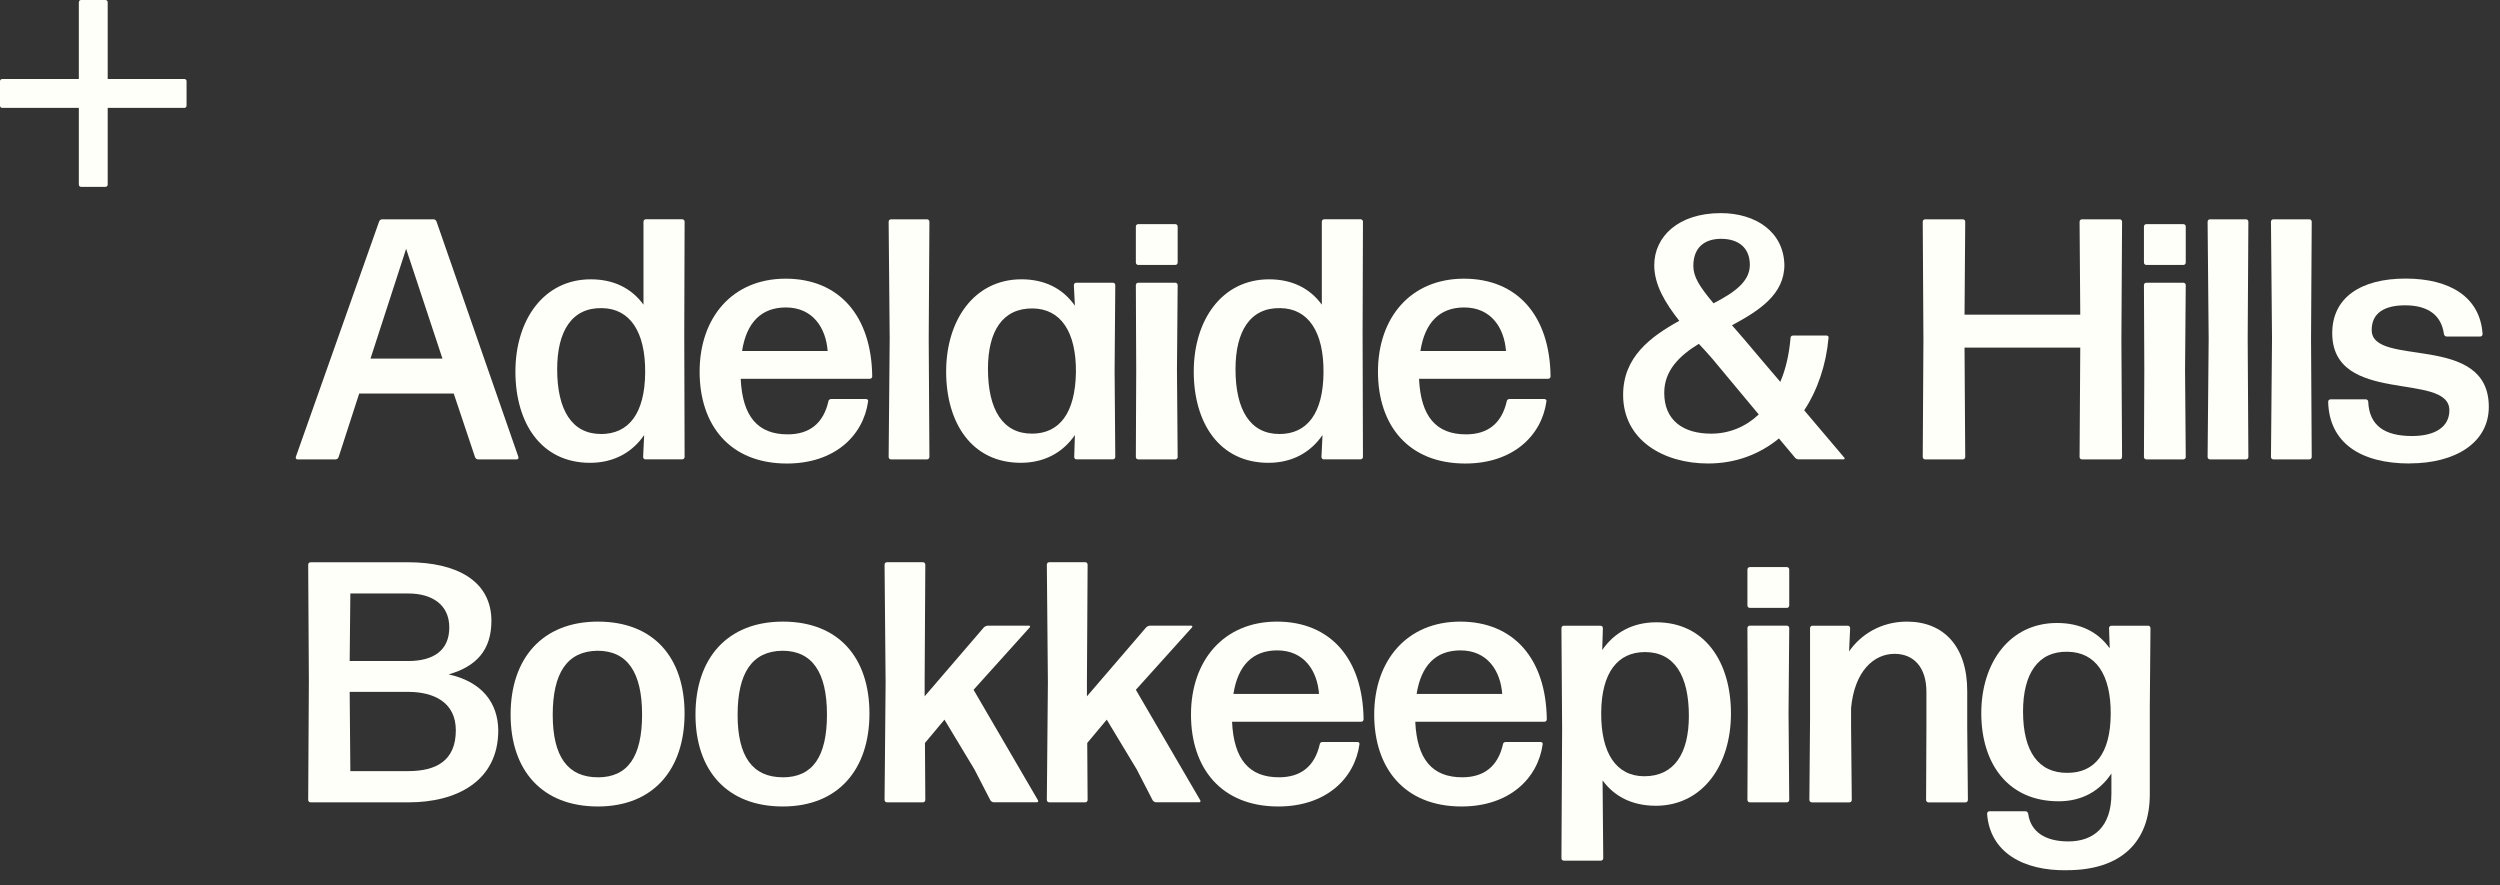
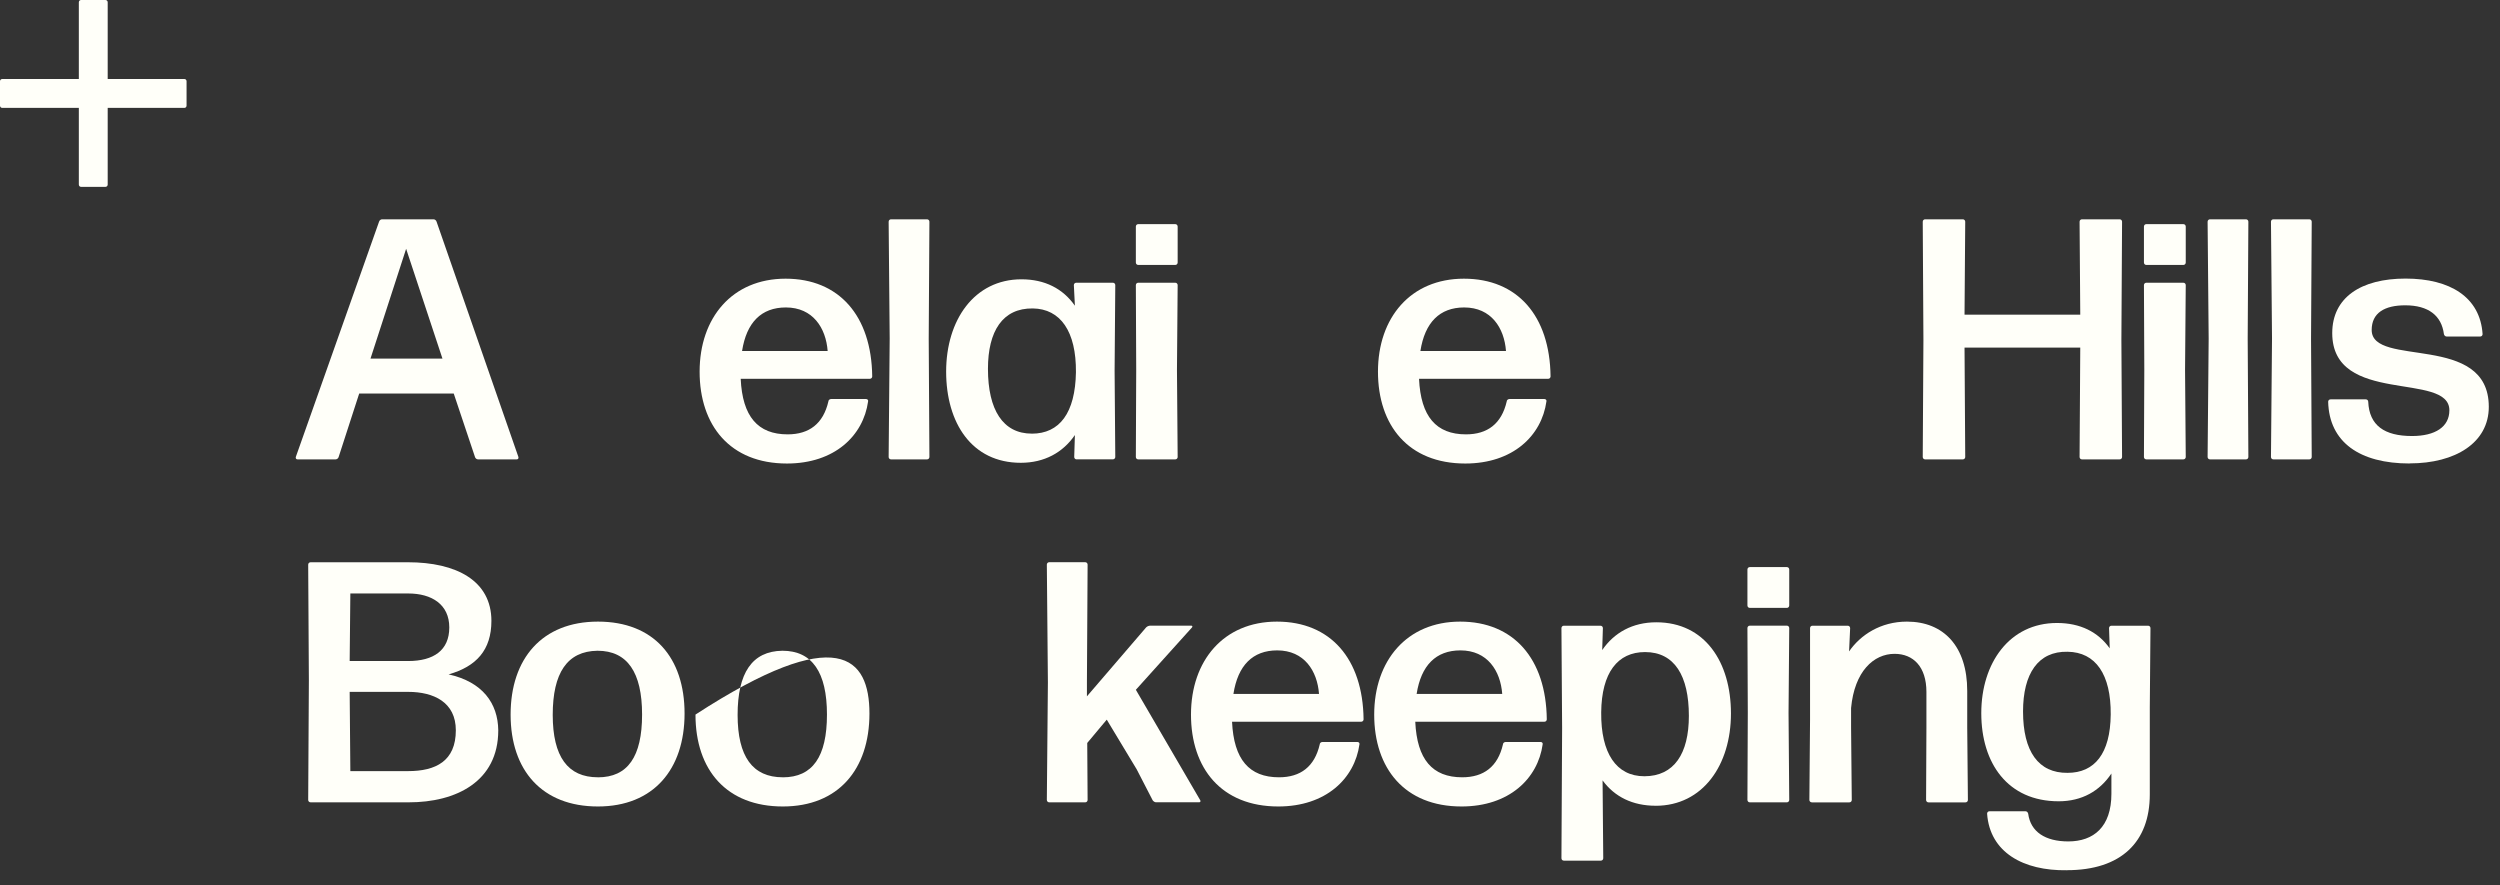
<svg xmlns="http://www.w3.org/2000/svg" width="144" height="51" viewBox="0 0 144 51" fill="none">
  <rect x="0" y="0" width="144" height="51" fill="#333333" stroke="none" />
  <path d="M27.537 26.461C27.458 26.461 27.38 26.401 27.359 26.322L26.135 22.667H20.69L19.506 26.322C19.485 26.401 19.407 26.461 19.328 26.461H17.138C17.059 26.461 17.02 26.401 17.038 26.322L21.833 12.771C21.854 12.693 21.932 12.632 22.01 12.632H24.97C25.048 12.632 25.126 12.693 25.147 12.771L29.86 26.322C29.881 26.401 29.84 26.461 29.761 26.461H27.531H27.537ZM25.485 20.654L23.393 14.331L21.341 20.654H25.485Z" fill="#FFFFF9" />
-   <path d="M37.183 26.461C37.104 26.461 37.044 26.401 37.044 26.323L37.104 25.058C36.414 26.066 35.348 26.658 33.988 26.658C31.168 26.658 29.688 24.367 29.688 21.403C29.688 18.44 31.306 16.089 34.028 16.089C35.35 16.089 36.375 16.602 37.065 17.549V12.769C37.065 12.69 37.125 12.63 37.204 12.63H39.295C39.373 12.63 39.433 12.69 39.433 12.769L39.413 19.209L39.433 26.32C39.433 26.398 39.373 26.459 39.295 26.459H37.185L37.183 26.461ZM34.618 25C36.215 25 37.144 23.814 37.162 21.463C37.183 19.094 36.273 17.769 34.676 17.748C32.94 17.709 32.093 19.073 32.093 21.265C32.093 23.616 32.94 24.998 34.618 24.998V25Z" fill="#FFFFF9" />
  <path d="M49.884 22.984C49.963 22.984 50.023 23.045 50.002 23.123C49.725 25.1 48.07 26.699 45.328 26.699C42.053 26.699 40.298 24.506 40.298 21.406C40.298 18.306 42.173 16.052 45.249 16.052C48.326 16.052 50.2 18.186 50.24 21.681C50.24 21.759 50.18 21.819 50.101 21.819H42.664C42.764 23.992 43.65 25.019 45.367 25.019C46.609 25.019 47.419 24.406 47.715 23.123C47.715 23.045 47.793 22.984 47.871 22.984H49.884ZM45.268 17.709C43.848 17.709 42.999 18.578 42.743 20.217H47.673C47.573 18.895 46.826 17.709 45.265 17.709H45.268Z" fill="#FFFFF9" />
  <path d="M51.325 26.461C51.246 26.461 51.186 26.401 51.186 26.322L51.246 19.507L51.186 12.771C51.186 12.693 51.246 12.632 51.325 12.632H53.395C53.474 12.632 53.534 12.693 53.534 12.771L53.494 19.507L53.534 26.322C53.534 26.401 53.474 26.461 53.395 26.461H51.325Z" fill="#FFFFF9" />
  <path d="M62.013 26.461C61.935 26.461 61.875 26.401 61.875 26.322L61.914 25.058C61.224 26.066 60.157 26.657 58.798 26.657C55.977 26.657 54.498 24.366 54.498 21.403C54.498 18.439 56.116 16.088 58.837 16.088C60.178 16.088 61.224 16.622 61.914 17.609L61.854 16.423C61.854 16.345 61.914 16.285 61.992 16.285H64.102C64.18 16.285 64.24 16.345 64.24 16.423L64.201 21.343L64.24 26.32C64.24 26.398 64.18 26.458 64.102 26.458H62.011L62.013 26.461ZM59.431 24.979C61.028 24.979 61.935 23.793 61.974 21.442C61.995 19.091 61.085 17.787 59.488 17.766C57.752 17.745 56.906 19.07 56.906 21.243C56.906 23.613 57.773 24.977 59.431 24.977V24.979Z" fill="#FFFFF9" />
  <path d="M65.564 15.261C65.485 15.261 65.425 15.201 65.425 15.122V13.049C65.425 12.97 65.485 12.91 65.564 12.91H67.694C67.772 12.91 67.833 12.97 67.833 13.049V15.122C67.833 15.201 67.772 15.261 67.694 15.261H65.564ZM65.564 26.461C65.485 26.461 65.425 26.401 65.425 26.323L65.446 21.304L65.425 16.424C65.425 16.345 65.485 16.285 65.564 16.285H67.694C67.772 16.285 67.833 16.345 67.833 16.424L67.793 21.304L67.833 26.323C67.833 26.401 67.772 26.461 67.694 26.461H65.564Z" fill="#FFFFF9" />
-   <path d="M76.255 26.461C76.177 26.461 76.116 26.401 76.116 26.323L76.177 25.058C75.486 26.066 74.422 26.658 73.061 26.658C70.24 26.658 68.76 24.367 68.76 21.403C68.76 18.44 70.379 16.089 73.1 16.089C74.422 16.089 75.447 16.602 76.137 17.549V12.769C76.137 12.69 76.197 12.63 76.276 12.63H78.367C78.445 12.63 78.506 12.69 78.506 12.769L78.485 19.209L78.506 26.32C78.506 26.398 78.445 26.459 78.367 26.459H76.257L76.255 26.461ZM73.691 25C75.288 25 76.216 23.814 76.234 21.463C76.255 19.094 75.345 17.769 73.748 17.748C72.012 17.709 71.165 19.073 71.165 21.265C71.165 23.616 72.015 24.998 73.691 24.998V25Z" fill="#FFFFF9" />
  <path d="M88.957 22.984C89.035 22.984 89.095 23.045 89.074 23.123C88.797 25.1 87.142 26.699 84.4 26.699C81.125 26.699 79.371 24.506 79.371 21.406C79.371 18.306 81.245 16.052 84.322 16.052C87.398 16.052 89.273 18.186 89.312 21.681C89.312 21.759 89.252 21.819 89.174 21.819H81.736C81.836 23.992 82.722 25.019 84.439 25.019C85.681 25.019 86.491 24.406 86.787 23.123C86.787 23.045 86.865 22.984 86.944 22.984H88.957ZM84.34 17.709C82.921 17.709 82.071 18.578 81.815 20.217H86.745C86.646 18.895 85.898 17.709 84.337 17.709H84.34Z" fill="#FFFFF9" />
-   <path d="M103.611 26.461C103.533 26.461 103.433 26.422 103.394 26.362L102.466 25.254C101.36 26.163 99.98 26.697 98.383 26.697C95.819 26.697 93.492 25.354 93.492 22.746C93.492 20.573 95.05 19.408 96.726 18.479C95.918 17.452 95.285 16.405 95.285 15.279C95.285 13.619 96.686 12.276 99.112 12.276C101.143 12.276 102.741 13.363 102.78 15.258C102.78 16.957 101.339 17.887 99.763 18.735C100.236 19.269 100.77 19.9 101.4 20.652L102.545 21.995C102.861 21.264 103.057 20.395 103.135 19.466C103.135 19.387 103.195 19.327 103.274 19.327H105.206C105.284 19.327 105.344 19.387 105.323 19.466C105.185 21.008 104.693 22.468 103.922 23.634L106.23 26.359C106.27 26.398 106.251 26.458 106.191 26.458H103.608L103.611 26.461ZM98.561 24.979C99.625 24.979 100.574 24.566 101.303 23.872L98.621 20.652C98.365 20.356 98.109 20.078 97.852 19.803C96.728 20.494 95.86 21.343 95.86 22.628C95.86 24.228 96.966 24.979 98.563 24.979H98.561ZM97.536 15.319C97.536 15.931 97.871 16.484 98.699 17.471C99.883 16.858 100.791 16.227 100.791 15.258C100.791 14.29 100.158 13.756 99.133 13.756C98.166 13.756 97.536 14.269 97.536 15.316V15.319Z" fill="#FFFFF9" />
  <path d="M119.923 26.461C119.844 26.461 119.784 26.401 119.784 26.322L119.823 20.02H113.157L113.197 26.322C113.197 26.401 113.136 26.461 113.058 26.461H110.888C110.81 26.461 110.75 26.401 110.75 26.322L110.789 19.586L110.75 12.771C110.75 12.693 110.81 12.632 110.888 12.632H113.058C113.136 12.632 113.197 12.693 113.197 12.771L113.157 18.125H119.823L119.784 12.771C119.784 12.693 119.844 12.632 119.923 12.632H122.092C122.171 12.632 122.231 12.693 122.231 12.771L122.192 19.586L122.231 26.322C122.231 26.401 122.171 26.461 122.092 26.461H119.923Z" fill="#FFFFF9" />
  <path d="M123.63 15.261C123.551 15.261 123.491 15.201 123.491 15.122V13.049C123.491 12.97 123.551 12.91 123.63 12.91H125.76C125.838 12.91 125.899 12.97 125.899 13.049V15.122C125.899 15.201 125.838 15.261 125.76 15.261H123.63ZM123.63 26.461C123.551 26.461 123.491 26.401 123.491 26.323L123.512 21.304L123.491 16.424C123.491 16.345 123.551 16.285 123.63 16.285H125.76C125.838 16.285 125.899 16.345 125.899 16.424L125.859 21.304L125.899 26.323C125.899 26.401 125.838 26.461 125.76 26.461H123.63Z" fill="#FFFFF9" />
  <path d="M127.297 26.461C127.219 26.461 127.158 26.401 127.158 26.322L127.219 19.507L127.158 12.771C127.158 12.693 127.219 12.632 127.297 12.632H129.367C129.446 12.632 129.506 12.693 129.506 12.771L129.467 19.507L129.506 26.322C129.506 26.401 129.446 26.461 129.367 26.461H127.297Z" fill="#FFFFF9" />
  <path d="M130.946 26.461C130.868 26.461 130.808 26.401 130.808 26.322L130.868 19.507L130.808 12.771C130.808 12.693 130.868 12.632 130.946 12.632H133.017C133.095 12.632 133.155 12.693 133.155 12.771L133.116 19.507L133.155 26.322C133.155 26.401 133.095 26.461 133.017 26.461H130.946Z" fill="#FFFFF9" />
  <path d="M138.797 26.697C135.916 26.697 134.162 25.471 134.102 23.141C134.102 23.063 134.162 23.003 134.24 23.003H136.271C136.35 23.003 136.41 23.063 136.41 23.141C136.47 24.505 137.338 25.115 138.935 25.115C140.276 25.115 141.084 24.581 141.084 23.634C141.084 21.382 134.337 23.377 134.337 19.188C134.337 17.133 135.994 16.046 138.559 16.046C141.123 16.046 142.859 17.115 142.997 19.246C142.997 19.324 142.937 19.384 142.859 19.384H140.927C140.849 19.384 140.788 19.324 140.77 19.246C140.632 18.18 139.881 17.586 138.54 17.586C137.356 17.586 136.609 18.02 136.609 19.007C136.609 21.201 143.355 19.125 143.355 23.432C143.355 25.506 141.424 26.691 138.799 26.691L138.797 26.697Z" fill="#FFFFF9" />
  <path d="M23.553 46.214H17.891C17.812 46.214 17.752 46.154 17.752 46.076L17.791 39.201L17.752 32.525C17.752 32.446 17.812 32.386 17.891 32.386H23.493C26.292 32.386 28.305 33.451 28.305 35.763C28.305 37.441 27.437 38.392 25.84 38.844C27.793 39.279 28.681 40.504 28.7 42.065C28.7 45.028 26.253 46.214 23.553 46.214ZM20.141 38.075H23.514C24.972 38.075 25.879 37.462 25.879 36.14C25.879 34.818 24.873 34.184 23.514 34.184H20.18L20.141 38.075ZM20.18 44.416H23.514C25.092 44.416 26.256 43.842 26.256 42.065C26.256 40.444 24.975 39.852 23.514 39.852H20.141L20.18 44.416Z" fill="#FFFFF9" />
  <path d="M34.44 46.453C31.225 46.453 29.411 44.379 29.411 41.159C29.411 37.939 31.225 35.805 34.44 35.805C37.656 35.805 39.431 37.878 39.431 41.099C39.431 44.319 37.635 46.453 34.44 46.453ZM34.44 44.774C36.155 44.774 36.984 43.588 36.984 41.159C36.984 38.729 36.137 37.483 34.419 37.483C32.663 37.504 31.837 38.769 31.837 41.177C31.837 43.586 32.705 44.772 34.44 44.772V44.774Z" fill="#FFFFF9" />
-   <path d="M45.09 46.453C41.874 46.453 40.06 44.379 40.06 41.159C40.06 37.939 41.874 35.805 45.09 35.805C48.305 35.805 50.08 37.878 50.08 41.099C50.08 44.319 48.284 46.453 45.09 46.453ZM45.09 44.774C46.805 44.774 47.633 43.588 47.633 41.159C47.633 38.729 46.784 37.483 45.069 37.483C43.315 37.504 42.486 38.769 42.486 41.177C42.486 43.586 43.354 44.772 45.09 44.772V44.774Z" fill="#FFFFF9" />
-   <path d="M56.116 44.298L54.401 41.452L53.277 42.795L53.298 46.076C53.298 46.154 53.238 46.215 53.16 46.215H51.089C51.011 46.215 50.951 46.154 50.951 46.076L51.011 39.319L50.951 32.522C50.951 32.444 51.011 32.383 51.089 32.383H53.16C53.238 32.383 53.298 32.444 53.298 32.522L53.259 39.279V40.109L56.67 36.138C56.73 36.077 56.827 36.038 56.908 36.038H59.274C59.334 36.038 59.352 36.098 59.313 36.138L56.077 39.732L59.786 46.094C59.825 46.154 59.786 46.212 59.726 46.212H57.24C57.162 46.212 57.083 46.152 57.044 46.094L56.116 44.295V44.298Z" fill="#FFFFF9" />
+   <path d="M45.09 46.453C41.874 46.453 40.06 44.379 40.06 41.159C48.305 35.805 50.08 37.878 50.08 41.099C50.08 44.319 48.284 46.453 45.09 46.453ZM45.09 44.774C46.805 44.774 47.633 43.588 47.633 41.159C47.633 38.729 46.784 37.483 45.069 37.483C43.315 37.504 42.486 38.769 42.486 41.177C42.486 43.586 43.354 44.772 45.09 44.772V44.774Z" fill="#FFFFF9" />
  <path d="M65.464 44.298L63.749 41.452L62.625 42.795L62.646 46.076C62.646 46.154 62.586 46.215 62.507 46.215H60.437C60.359 46.215 60.298 46.154 60.298 46.076L60.359 39.319L60.298 32.522C60.298 32.444 60.359 32.383 60.437 32.383H62.507C62.586 32.383 62.646 32.444 62.646 32.522L62.607 39.279V40.109L66.018 36.138C66.078 36.077 66.175 36.038 66.256 36.038H68.622C68.682 36.038 68.7 36.098 68.661 36.138L65.425 39.732L69.134 46.094C69.173 46.154 69.134 46.212 69.074 46.212H66.588C66.51 46.212 66.431 46.152 66.392 46.094L65.464 44.295V44.298Z" fill="#FFFFF9" />
  <path d="M78.186 42.738C78.265 42.738 78.325 42.798 78.304 42.876C78.027 44.85 76.372 46.453 73.63 46.453C70.355 46.453 68.601 44.259 68.601 41.159C68.601 38.059 70.475 35.805 73.552 35.805C76.629 35.805 78.503 37.939 78.542 41.434C78.542 41.512 78.482 41.572 78.403 41.572H70.966C71.066 43.745 71.952 44.772 73.669 44.772C74.911 44.772 75.721 44.159 76.017 42.876C76.017 42.798 76.095 42.738 76.174 42.738H78.186ZM73.57 37.462C72.151 37.462 71.301 38.331 71.045 39.97H75.975C75.876 38.645 75.128 37.462 73.567 37.462H73.57Z" fill="#FFFFF9" />
  <path d="M88.74 42.738C88.818 42.738 88.878 42.798 88.857 42.876C88.58 44.85 86.925 46.453 84.183 46.453C80.908 46.453 79.154 44.259 79.154 41.159C79.154 38.059 81.028 35.805 84.105 35.805C87.182 35.805 89.056 37.939 89.095 41.434C89.095 41.512 89.035 41.572 88.957 41.572H81.519C81.619 43.745 82.505 44.772 84.222 44.772C85.464 44.772 86.275 44.159 86.57 42.876C86.57 42.798 86.648 42.738 86.727 42.738H88.74ZM84.123 37.462C82.704 37.462 81.854 38.331 81.598 39.97H86.528C86.429 38.645 85.681 37.462 84.121 37.462H84.123Z" fill="#FFFFF9" />
  <path d="M95.366 46.411C94.043 46.411 93 45.898 92.308 44.95L92.347 49.435C92.347 49.513 92.287 49.573 92.208 49.573H90.078C89.999 49.573 89.939 49.513 89.939 49.435L89.978 41.947L89.939 36.179C89.939 36.101 89.999 36.041 90.078 36.041H92.187C92.266 36.041 92.326 36.101 92.326 36.179L92.287 37.444C92.977 36.436 94.041 35.844 95.403 35.844C98.202 35.844 99.703 38.135 99.703 41.099C99.703 44.062 98.085 46.413 95.363 46.413L95.366 46.411ZM94.715 44.712C96.43 44.712 97.279 43.408 97.279 41.235C97.279 38.923 96.451 37.559 94.754 37.559C93.175 37.559 92.25 38.745 92.229 41.036C92.208 43.387 93.097 44.712 94.715 44.712Z" fill="#FFFFF9" />
  <path d="M100.791 35.015C100.712 35.015 100.652 34.954 100.652 34.876V32.802C100.652 32.724 100.712 32.664 100.791 32.664H102.921C103 32.664 103.06 32.724 103.06 32.802V34.876C103.06 34.954 103 35.015 102.921 35.015H100.791ZM100.791 46.215C100.712 46.215 100.652 46.154 100.652 46.076L100.673 41.057L100.652 36.177C100.652 36.099 100.712 36.038 100.791 36.038H102.921C103 36.038 103.06 36.099 103.06 36.177L103.02 41.057L103.06 46.076C103.06 46.154 103 46.215 102.921 46.215H100.791Z" fill="#FFFFF9" />
  <path d="M104.359 46.214C104.28 46.214 104.22 46.154 104.22 46.076L104.259 41.434V36.179C104.259 36.101 104.319 36.041 104.398 36.041H106.429C106.507 36.041 106.568 36.101 106.568 36.179L106.507 37.522C107.158 36.575 108.322 35.805 109.84 35.805C111.95 35.805 113.312 37.227 113.312 39.795V41.889L113.351 46.078C113.351 46.157 113.291 46.217 113.212 46.217H111.082C111.004 46.217 110.943 46.157 110.943 46.078L110.962 41.889V39.855C110.962 38.413 110.212 37.661 109.127 37.661C107.924 37.661 106.818 38.669 106.622 40.782V41.889L106.662 46.078C106.662 46.157 106.602 46.217 106.523 46.217H104.353L104.359 46.214Z" fill="#FFFFF9" />
  <path d="M119.052 50.126C116.548 50.165 114.614 49.1 114.457 46.867C114.457 46.788 114.517 46.728 114.595 46.728H116.666C116.744 46.728 116.804 46.788 116.823 46.867C116.961 47.914 117.808 48.466 119.131 48.466C120.589 48.466 121.617 47.636 121.617 45.72V44.555C120.945 45.563 119.92 46.154 118.579 46.154C115.641 46.154 114.122 43.961 114.122 41.078C114.122 38.196 115.74 35.884 118.482 35.884C119.823 35.884 120.848 36.397 121.52 37.345L121.481 36.18C121.481 36.101 121.541 36.041 121.619 36.041H123.729C123.807 36.041 123.867 36.101 123.867 36.18L123.828 40.761V45.759C123.828 48.484 122.192 50.123 119.055 50.123L119.052 50.126ZM119.092 44.516C120.649 44.516 121.557 43.408 121.577 41.157C121.598 38.845 120.71 37.562 119.092 37.541C117.395 37.502 116.527 38.806 116.527 40.978C116.527 43.29 117.416 44.534 119.092 44.516Z" fill="#FFFFF9" />
  <path d="M0.131 6.215C0.055 6.215 0 6.16 0 6.084V4.681C0 4.605 0.055 4.55 0.131 4.55H10.616C10.691 4.55 10.746 4.605 10.746 4.681V6.084C10.746 6.16 10.691 6.215 10.616 6.215H0.131Z" fill="#FFFFF9" />
  <path d="M4.541 0.131C4.541 0.055 4.596 0 4.671 0H6.072C6.148 0 6.203 0.055 6.203 0.131V10.632C6.203 10.708 6.148 10.763 6.072 10.763H4.671C4.596 10.763 4.541 10.708 4.541 10.632V0.131Z" fill="#FFFFF9" />
</svg>